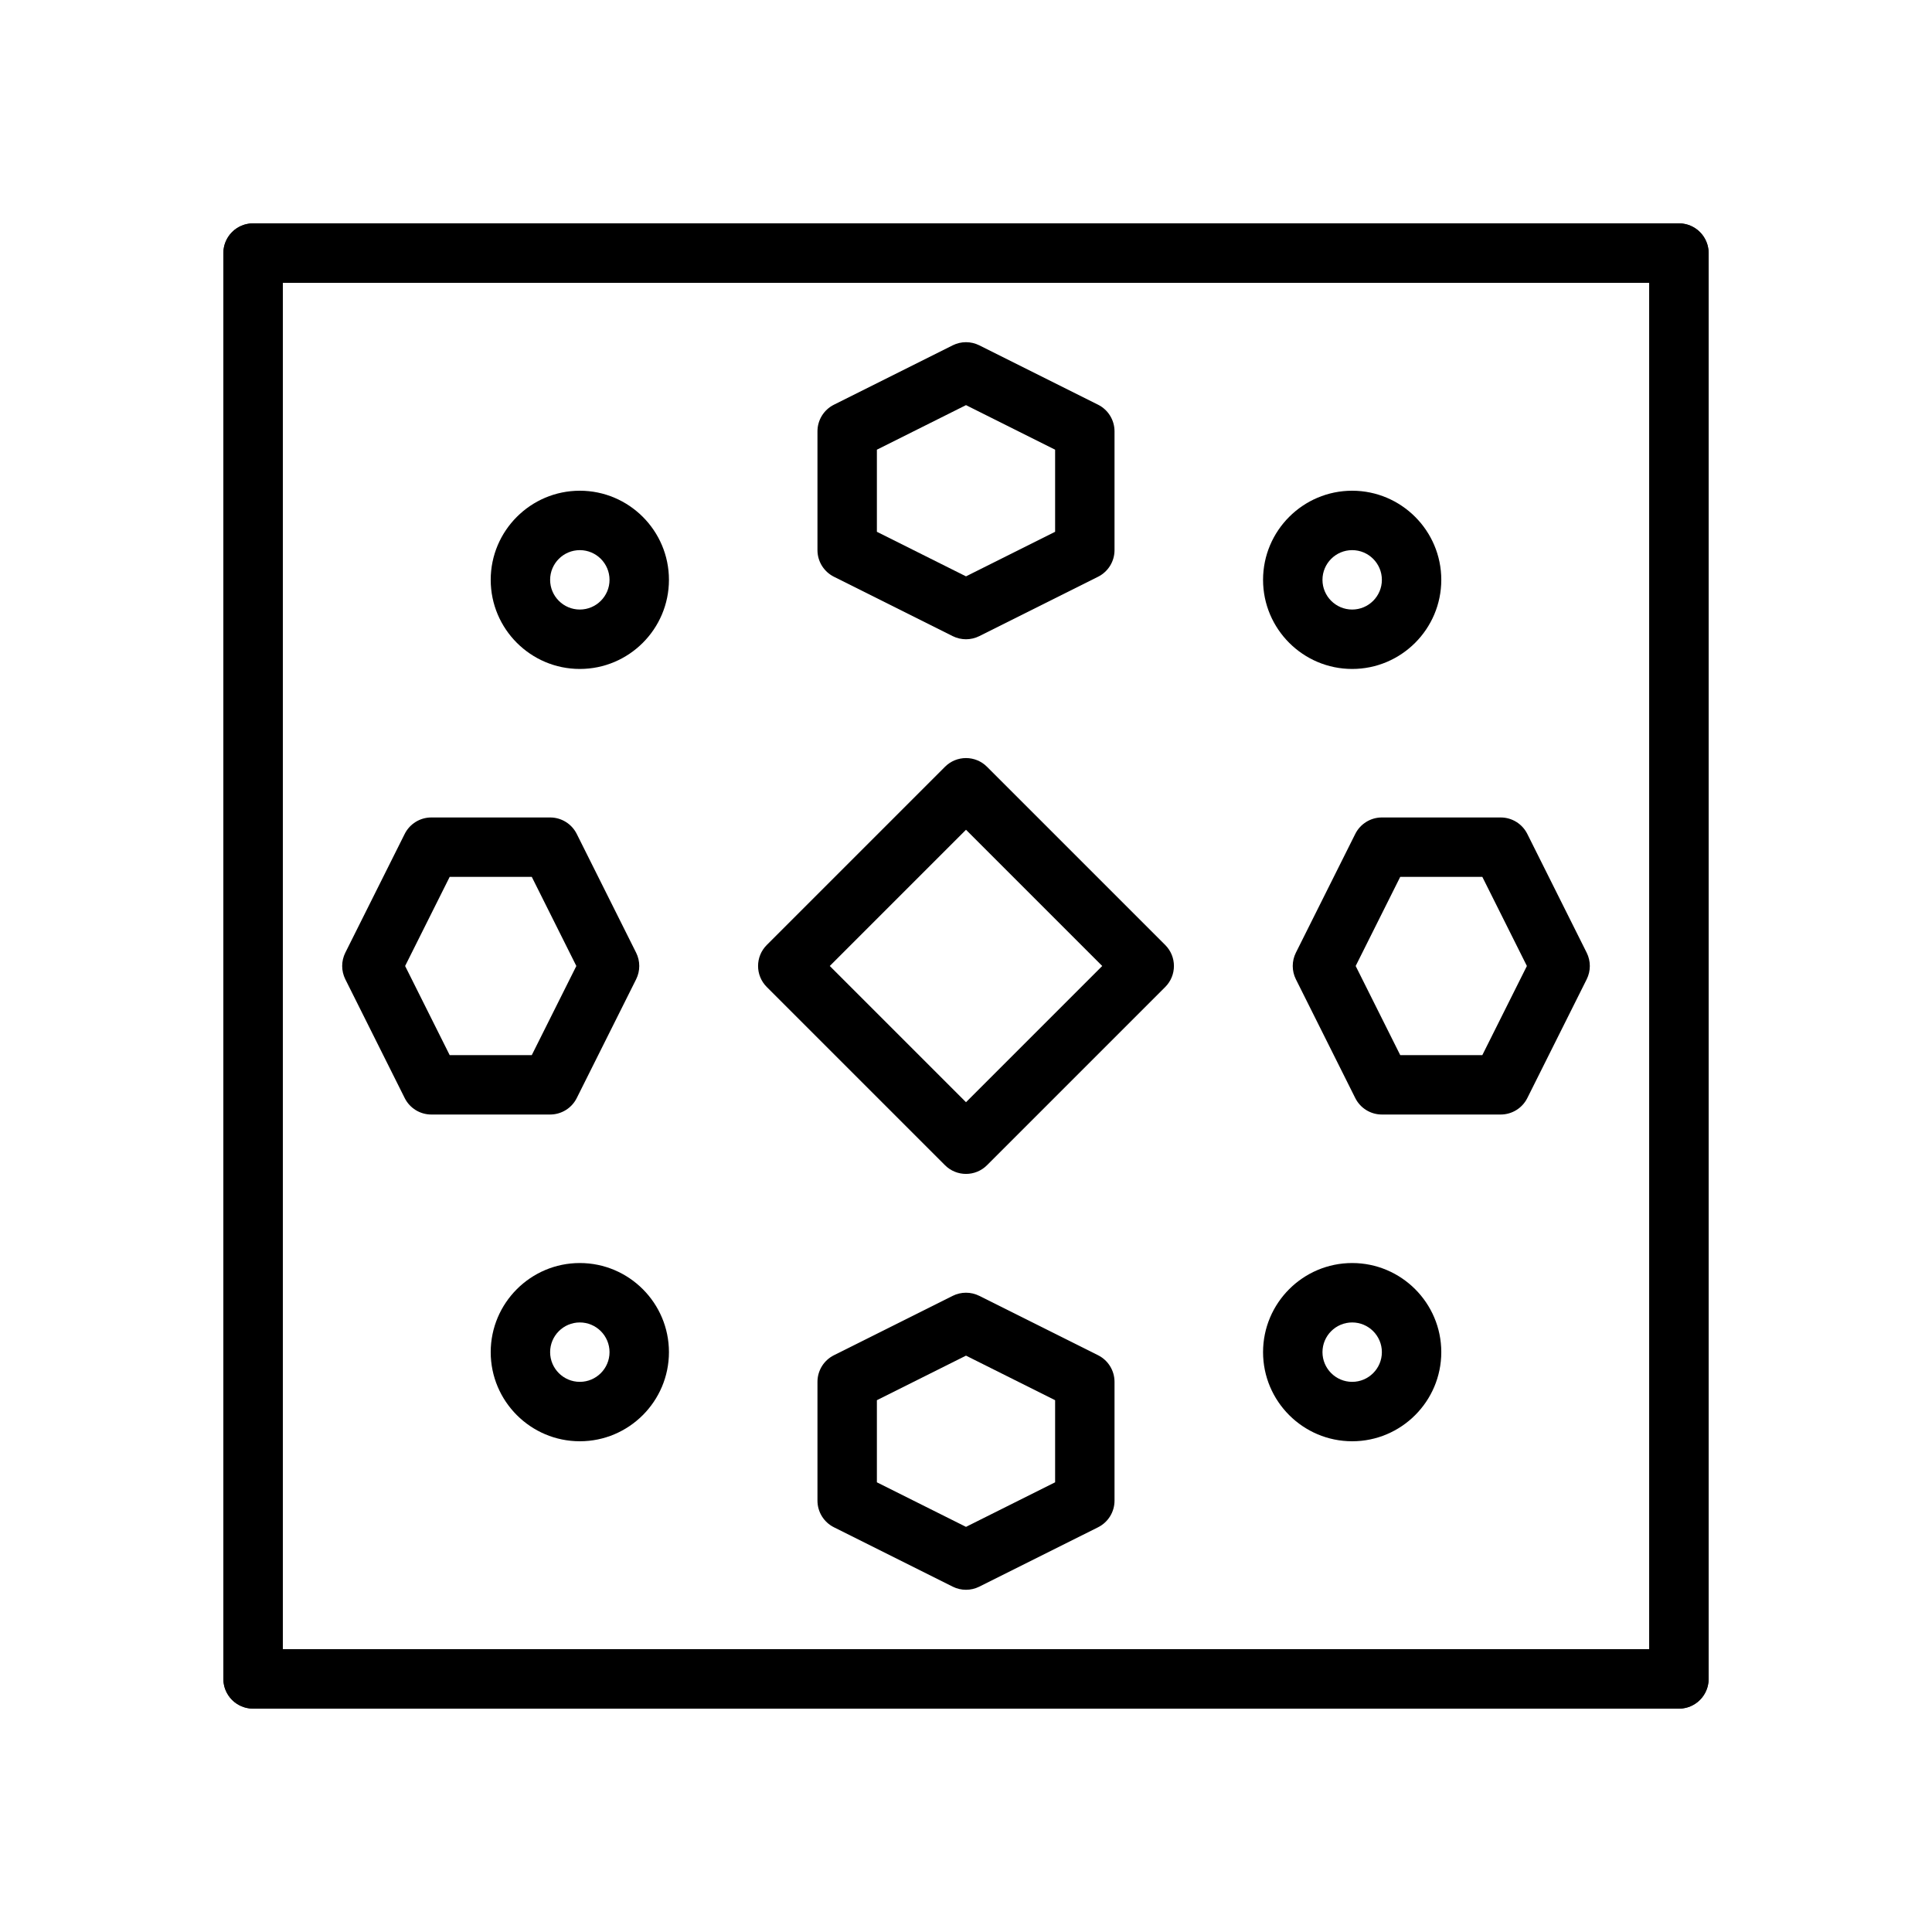
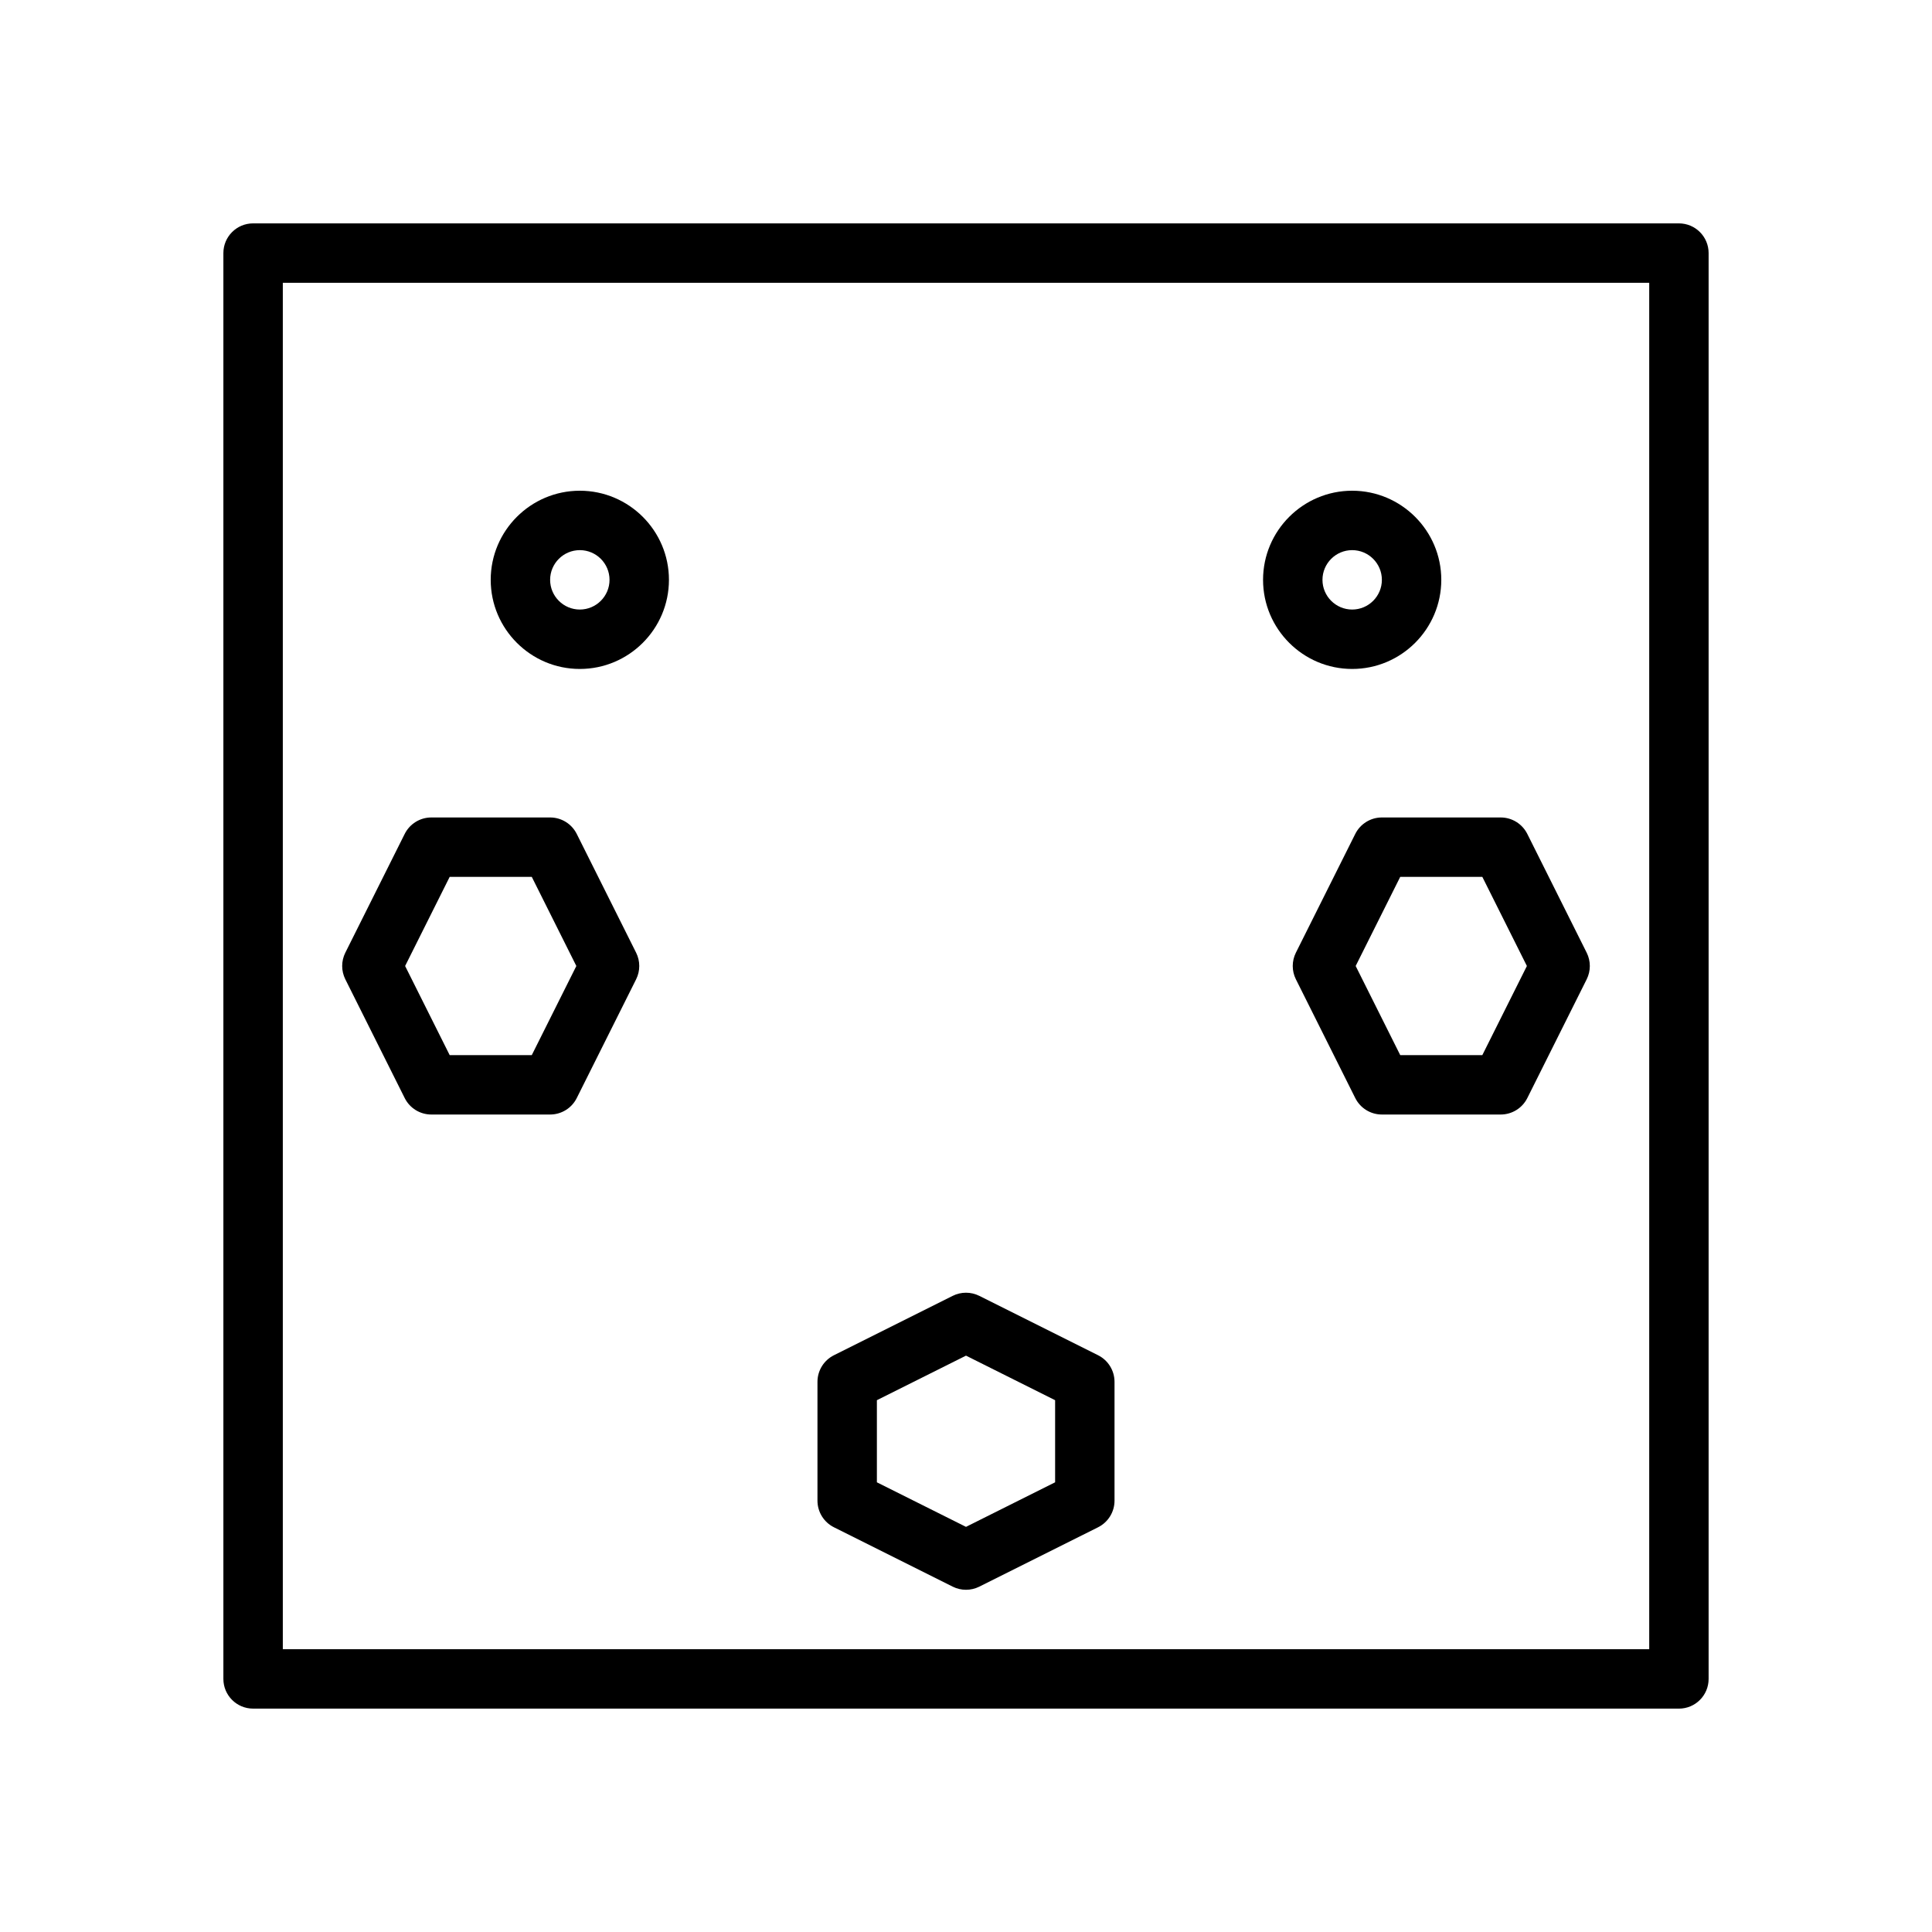
<svg xmlns="http://www.w3.org/2000/svg" fill="#000000" width="800px" height="800px" version="1.1" viewBox="144 144 512 512">
  <g>
-     <path d="m588.93 596.8h-377.86c-4.352 0-7.871-3.527-7.871-7.871v-377.86c0-4.344 3.519-7.871 7.871-7.871h377.86c4.352 0 7.871 3.527 7.871 7.871v377.86c0.004 4.348-3.516 7.875-7.871 7.875zm-369.98-15.746h362.11v-362.11h-362.11z" />
    <path d="m400 565.31c-1.203 0-2.418-0.277-3.519-0.828l-31.488-15.742c-2.668-1.34-4.356-4.062-4.356-7.047v-31.488c0-2.984 1.684-5.707 4.352-7.047l31.488-15.742c2.211-1.109 4.824-1.109 7.047 0l31.488 15.742c2.664 1.34 4.348 4.062 4.348 7.047v31.488c0 2.984-1.684 5.707-4.352 7.047l-31.488 15.742c-1.105 0.551-2.316 0.828-3.519 0.828zm-23.617-28.484 23.617 11.809 23.617-11.809v-21.758l-23.617-11.809-23.617 11.809z" />
-     <path d="m400 313.41c-1.203 0-2.418-0.277-3.519-0.828l-31.488-15.742c-2.668-1.34-4.356-4.062-4.356-7.047v-31.488c0-2.984 1.684-5.707 4.352-7.047l31.488-15.742c2.211-1.109 4.824-1.109 7.047 0l31.488 15.742c2.664 1.34 4.348 4.066 4.348 7.047v31.488c0 2.984-1.684 5.707-4.352 7.047l-31.488 15.742c-1.105 0.551-2.316 0.828-3.519 0.828zm-23.617-28.48 23.617 11.809 23.617-11.809v-21.758l-23.617-11.809-23.617 11.809z" />
    <path d="m502.34 321.28c-13.02 0-23.617-10.598-23.617-23.617 0-13.02 10.598-23.617 23.617-23.617 13.02 0 23.617 10.598 23.617 23.617-0.004 13.023-10.598 23.617-23.617 23.617zm0-31.488c-4.344 0-7.871 3.535-7.871 7.871 0 4.336 3.527 7.871 7.871 7.871s7.871-3.535 7.871-7.871c0-4.336-3.527-7.871-7.871-7.871z" />
    <path d="m297.66 321.28c-13.02 0-23.617-10.598-23.617-23.617 0-13.02 10.598-23.617 23.617-23.617 13.02 0 23.617 10.598 23.617 23.617-0.004 13.023-10.598 23.617-23.617 23.617zm0-31.488c-4.344 0-7.871 3.535-7.871 7.871 0 4.336 3.527 7.871 7.871 7.871s7.871-3.535 7.871-7.871c0-4.336-3.527-7.871-7.871-7.871z" />
-     <path d="m502.34 525.95c-13.02 0-23.617-10.598-23.617-23.617s10.598-23.617 23.617-23.617c13.02 0 23.617 10.598 23.617 23.617-0.004 13.023-10.598 23.617-23.617 23.617zm0-31.488c-4.344 0-7.871 3.535-7.871 7.871 0 4.336 3.527 7.871 7.871 7.871s7.871-3.535 7.871-7.871c0-4.336-3.527-7.871-7.871-7.871z" />
-     <path d="m297.66 525.95c-13.02 0-23.617-10.598-23.617-23.617s10.598-23.617 23.617-23.617c13.02 0 23.617 10.598 23.617 23.617-0.004 13.023-10.598 23.617-23.617 23.617zm0-31.488c-4.344 0-7.871 3.535-7.871 7.871 0 4.336 3.527 7.871 7.871 7.871s7.871-3.535 7.871-7.871c0-4.336-3.527-7.871-7.871-7.871z" />
    <path d="m588.93 596.8h-377.86c-4.352 0-7.871-3.527-7.871-7.871v-377.86c0-4.344 3.519-7.871 7.871-7.871h377.86c4.352 0 7.871 3.527 7.871 7.871v377.86c0.004 4.348-3.516 7.875-7.871 7.875zm-369.98-15.746h362.11v-362.11h-362.11z" />
    <path d="m541.7 439.36h-31.488c-2.984 0-5.707-1.684-7.047-4.352l-15.742-31.488c-1.109-2.219-1.109-4.824 0-7.047l15.742-31.488c1.34-2.66 4.062-4.348 7.047-4.348h31.488c2.984 0 5.707 1.684 7.047 4.352l15.742 31.488c1.109 2.219 1.109 4.824 0 7.047l-15.742 31.488c-1.34 2.664-4.062 4.348-7.047 4.348zm-26.625-15.746h21.758l11.809-23.617-11.809-23.617h-21.758l-11.809 23.617z" />
    <path d="m289.79 439.36h-31.488c-2.984 0-5.707-1.684-7.047-4.352l-15.742-31.488c-1.109-2.219-1.109-4.824 0-7.047l15.742-31.488c1.34-2.66 4.066-4.348 7.047-4.348h31.488c2.984 0 5.707 1.684 7.047 4.352l15.742 31.488c1.109 2.219 1.109 4.824 0 7.047l-15.742 31.488c-1.34 2.664-4.062 4.348-7.047 4.348zm-26.621-15.746h21.758l11.809-23.617-11.809-23.617h-21.758l-11.809 23.617z" />
-     <path d="m400 455.1c-2.016 0-4.031-0.77-5.566-2.305l-47.23-47.23c-3.078-3.078-3.078-8.055 0-11.133l47.23-47.23c3.078-3.078 8.055-3.078 11.133 0l47.23 47.23c3.078 3.078 3.078 8.055 0 11.133l-47.23 47.23c-1.539 1.535-3.551 2.305-5.566 2.305zm-36.102-55.102 36.102 36.102 36.102-36.102-36.102-36.102z" />
  </g>
</svg>